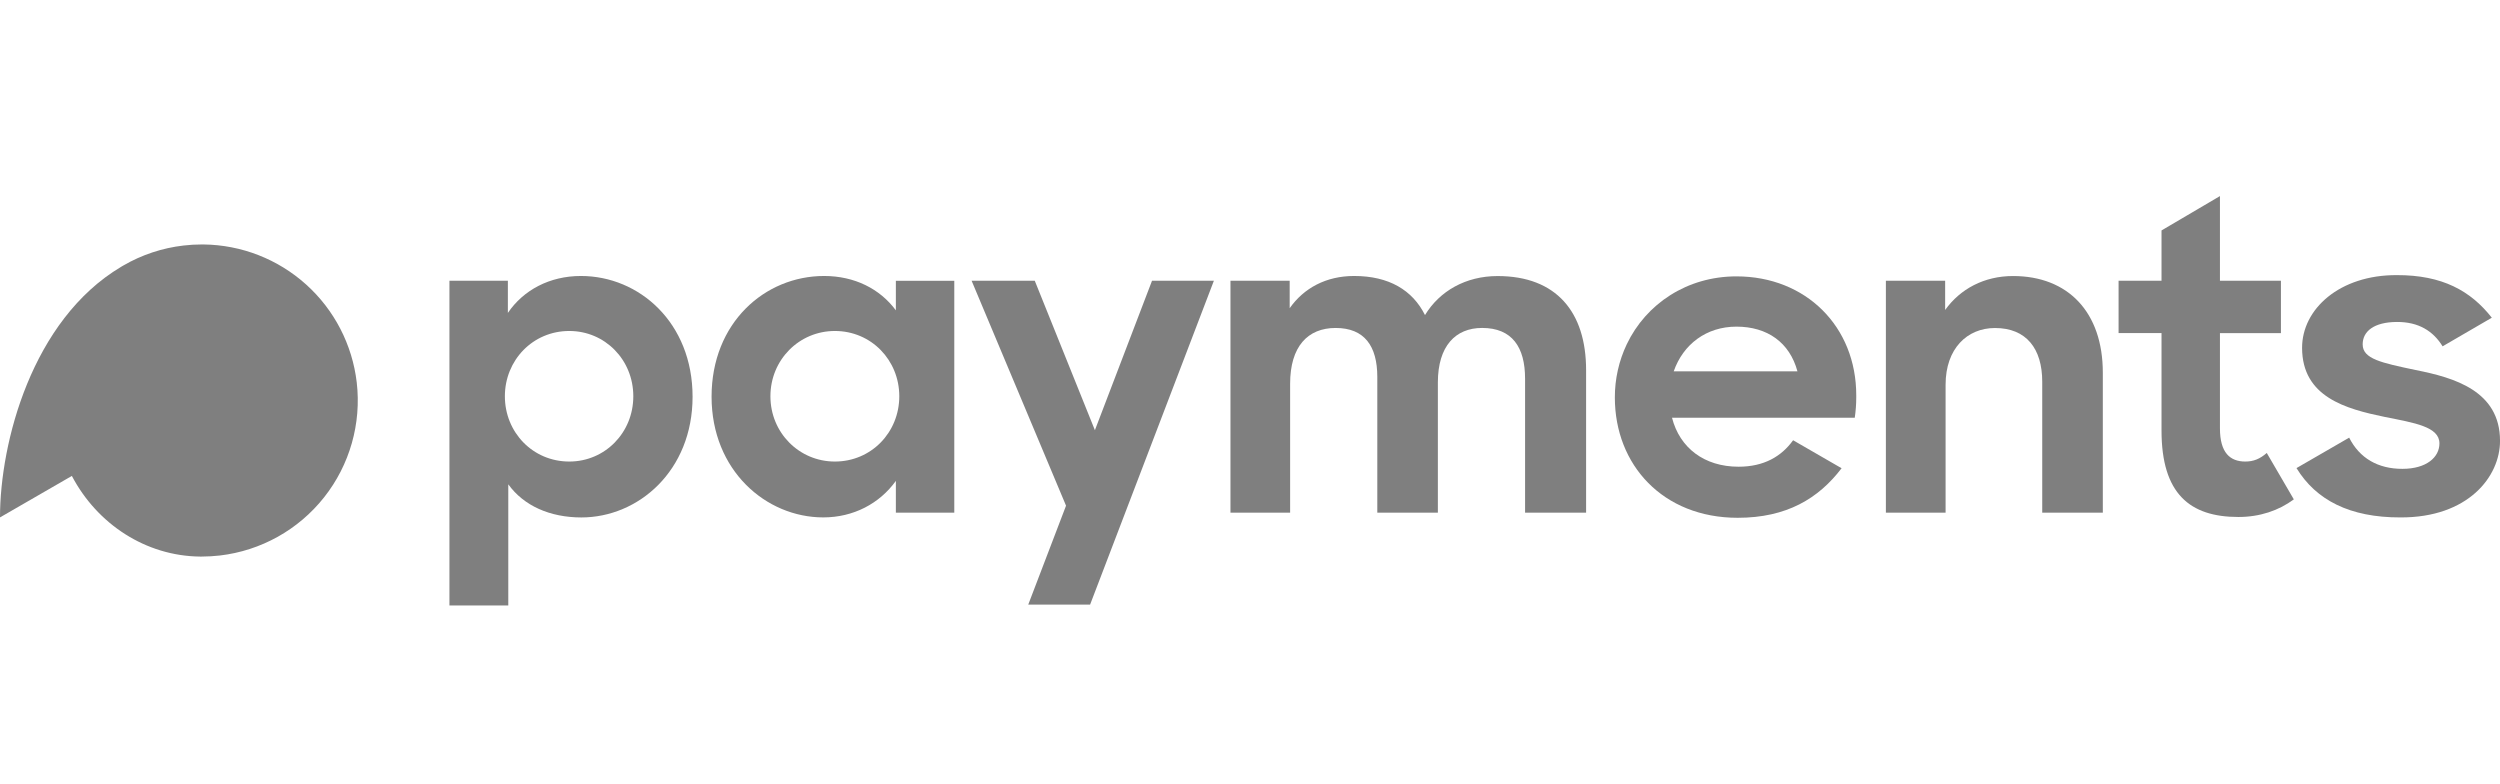
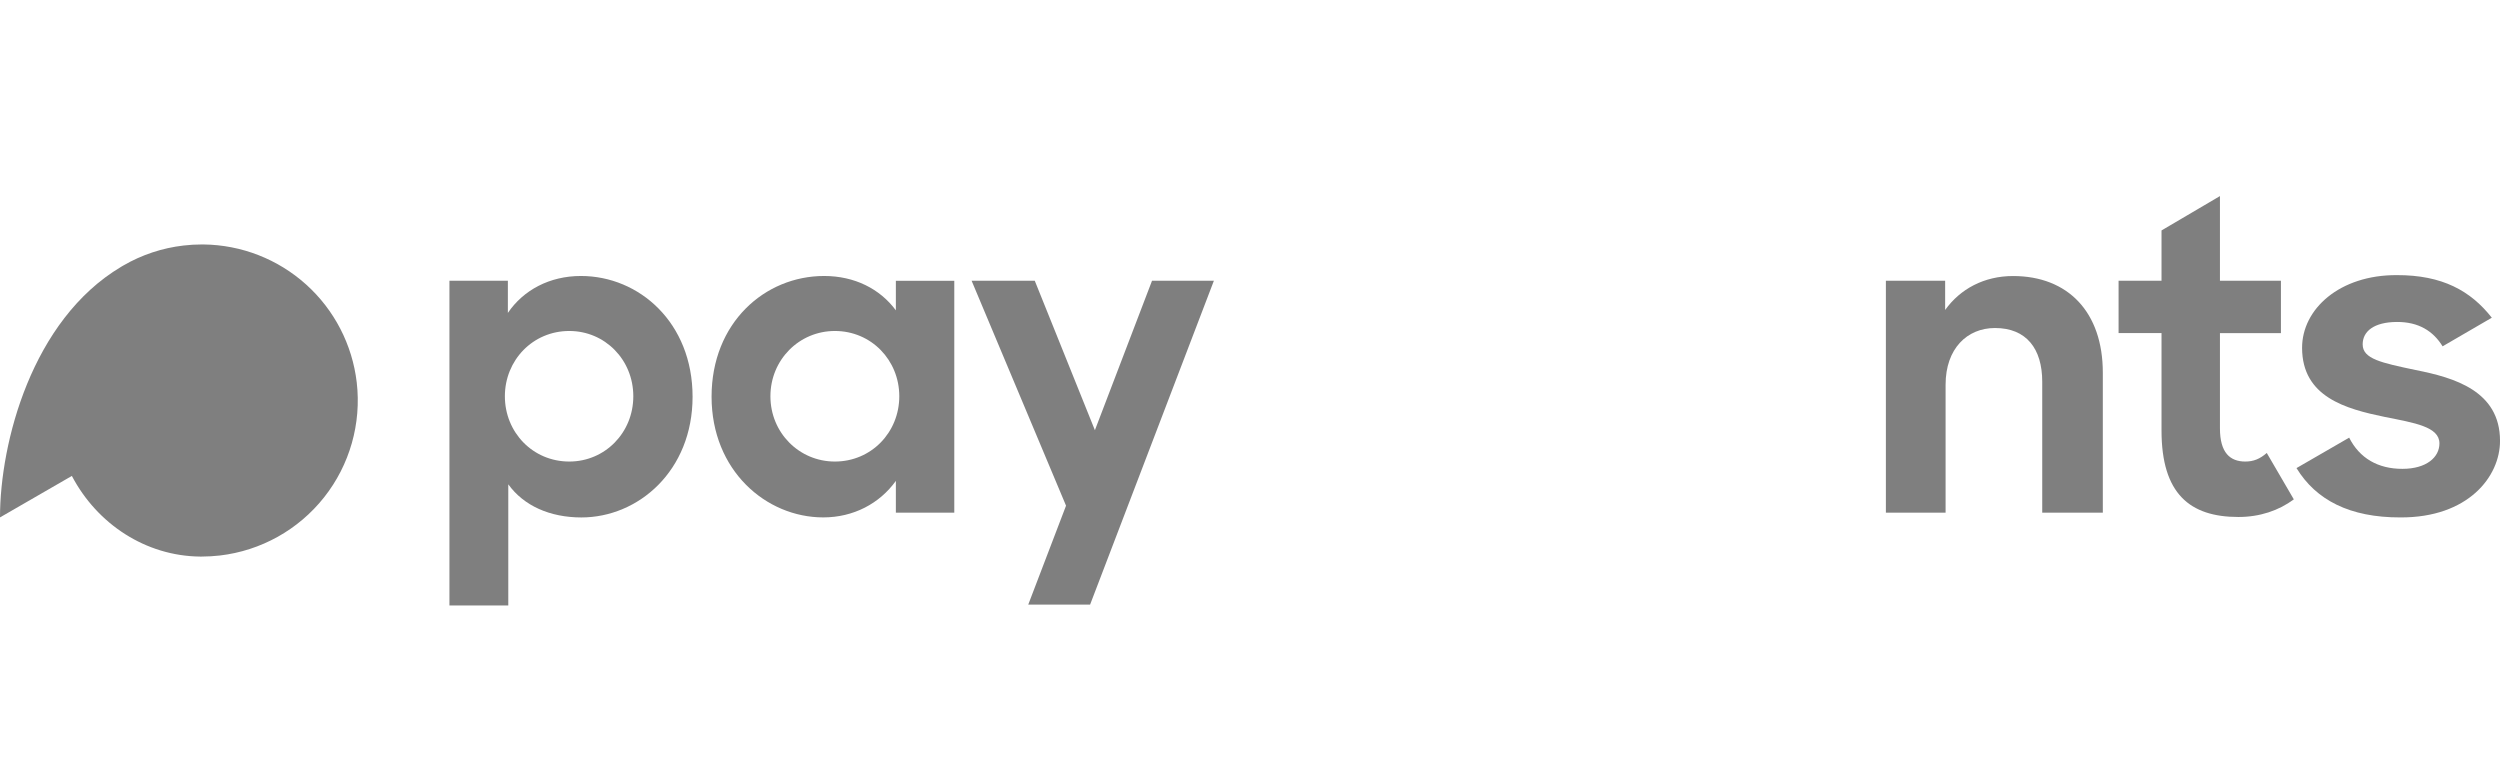
<svg xmlns="http://www.w3.org/2000/svg" width="102" height="32" viewBox="0 0 102 32" fill="none">
  <g opacity="0.5" clip-path="url(#clip0_85_1214)">
    <path d="M20.738 19.76V24.703H18.337V11.453H20.721V12.767C21.352 11.838 22.421 11.26 23.701 11.26C26.084 11.26 28.257 13.17 28.257 16.187C28.257 19.204 26.049 21.112 23.718 21.112C22.439 21.11 21.369 20.637 20.738 19.76ZM25.839 16.168C25.839 14.678 24.682 13.504 23.227 13.504C21.738 13.504 20.599 14.697 20.599 16.168C20.599 17.638 21.736 18.831 23.227 18.831C24.682 18.831 25.839 17.657 25.839 16.168V16.168Z" fill="black" />
-     <path d="M50.203 11.453H52.619V12.575C53.197 11.752 54.108 11.26 55.248 11.26C56.669 11.26 57.632 11.838 58.14 12.855C58.736 11.873 59.805 11.263 61.102 11.263C63.503 11.263 64.713 12.735 64.713 15.101V20.917H62.223V15.448C62.223 14.168 61.697 13.38 60.471 13.38C59.384 13.38 58.665 14.119 58.665 15.605V20.917H56.194V15.379C56.194 14.117 55.669 13.381 54.494 13.381C53.357 13.381 52.637 14.135 52.637 15.659V20.917H50.203V11.453Z" fill="black" />
-     <path d="M70.847 11.276C68.828 11.276 67.159 12.398 66.373 14.044C66.05 14.723 65.884 15.466 65.886 16.218C65.886 18.97 67.849 21.126 70.899 21.126C72.894 21.126 74.196 20.339 75.137 19.104L73.159 17.962C72.682 18.626 71.965 19.042 70.934 19.042C69.532 19.042 68.532 18.271 68.218 17.044H75.674C75.714 16.771 75.735 16.496 75.735 16.22V16.13C75.737 13.327 73.683 11.276 70.847 11.276ZM68.288 15.149C68.674 14.045 69.62 13.327 70.847 13.327C72.108 13.327 73.019 13.975 73.335 15.149H68.288Z" fill="black" />
    <path d="M76.944 11.453H79.362V12.647C79.976 11.788 80.954 11.262 82.132 11.262C84.375 11.262 85.795 12.734 85.795 15.206V20.917H83.323V15.573C83.323 14.224 82.674 13.383 81.395 13.383C80.258 13.383 79.38 14.224 79.38 15.696V20.917H76.944V11.453Z" fill="black" />
    <path d="M86.438 11.453H88.19V9.402L90.574 8V11.453H93.062V13.591H90.574V17.482C90.574 18.481 90.995 18.831 91.608 18.831C91.941 18.831 92.204 18.726 92.484 18.481L93.588 20.374C92.975 20.829 92.204 21.093 91.327 21.093C89.347 21.093 88.19 20.146 88.19 17.567V13.588H86.438V11.453Z" fill="black" />
    <path d="M36.551 12.662C35.903 11.786 34.868 11.26 33.624 11.26C31.205 11.26 29.032 13.17 29.032 16.185C29.032 19.199 31.258 21.11 33.589 21.11C34.816 21.11 35.885 20.549 36.551 19.62V20.917H38.935V11.456H36.551V12.662ZM34.062 18.831C32.607 18.831 31.433 17.657 31.433 16.168C31.433 14.678 32.607 13.504 34.062 13.504C35.552 13.504 36.691 14.697 36.691 16.168C36.691 17.638 35.552 18.831 34.062 18.831Z" fill="black" />
    <path d="M47.003 11.453L44.672 17.552L42.218 11.453H39.641L43.445 20.514L43.494 20.633L41.96 24.648L41.952 24.668H44.476L49.527 11.453H47.003Z" fill="black" />
    <path d="M95.846 17.856C96.269 18.695 97.024 19.132 98.023 19.129C99.005 19.127 99.53 18.652 99.529 18.091C99.529 17.409 98.509 17.253 97.299 17.011C95.703 16.682 93.931 16.196 93.925 14.198C93.921 12.606 95.46 11.214 97.791 11.225C99.644 11.22 100.804 11.865 101.666 12.963L99.658 14.13C99.27 13.5 98.673 13.133 97.796 13.136C96.85 13.139 96.395 13.525 96.397 14.051C96.397 14.647 97.17 14.803 98.557 15.097C100.135 15.408 101.996 15.947 102.001 17.98C102.005 19.452 100.693 21.121 97.942 21.111C95.867 21.116 94.495 20.401 93.7 19.103L93.697 19.098L95.846 17.856Z" fill="black" />
    <path d="M14.555 15.603C14.375 14.064 13.641 12.644 12.49 11.608C11.339 10.572 9.849 9.991 8.301 9.974H8.23C7.983 9.974 7.737 9.988 7.491 10.017C6.623 10.117 5.785 10.395 5.03 10.834V10.834C5.013 10.843 4.998 10.853 4.982 10.862L4.94 10.887C1.299 13.056 0 18.063 0 21.11L2.932 19.418C3.966 21.386 5.948 22.684 8.159 22.708H8.229C8.476 22.707 8.723 22.693 8.968 22.665C10.646 22.469 12.176 21.615 13.224 20.29C14.271 18.966 14.75 17.28 14.555 15.603Z" fill="black" />
  </g>
  <defs>
    <clipPath id="clip0_85_1214">
      <rect width="102" height="32" fill="white" />
    </clipPath>
  </defs>
</svg>